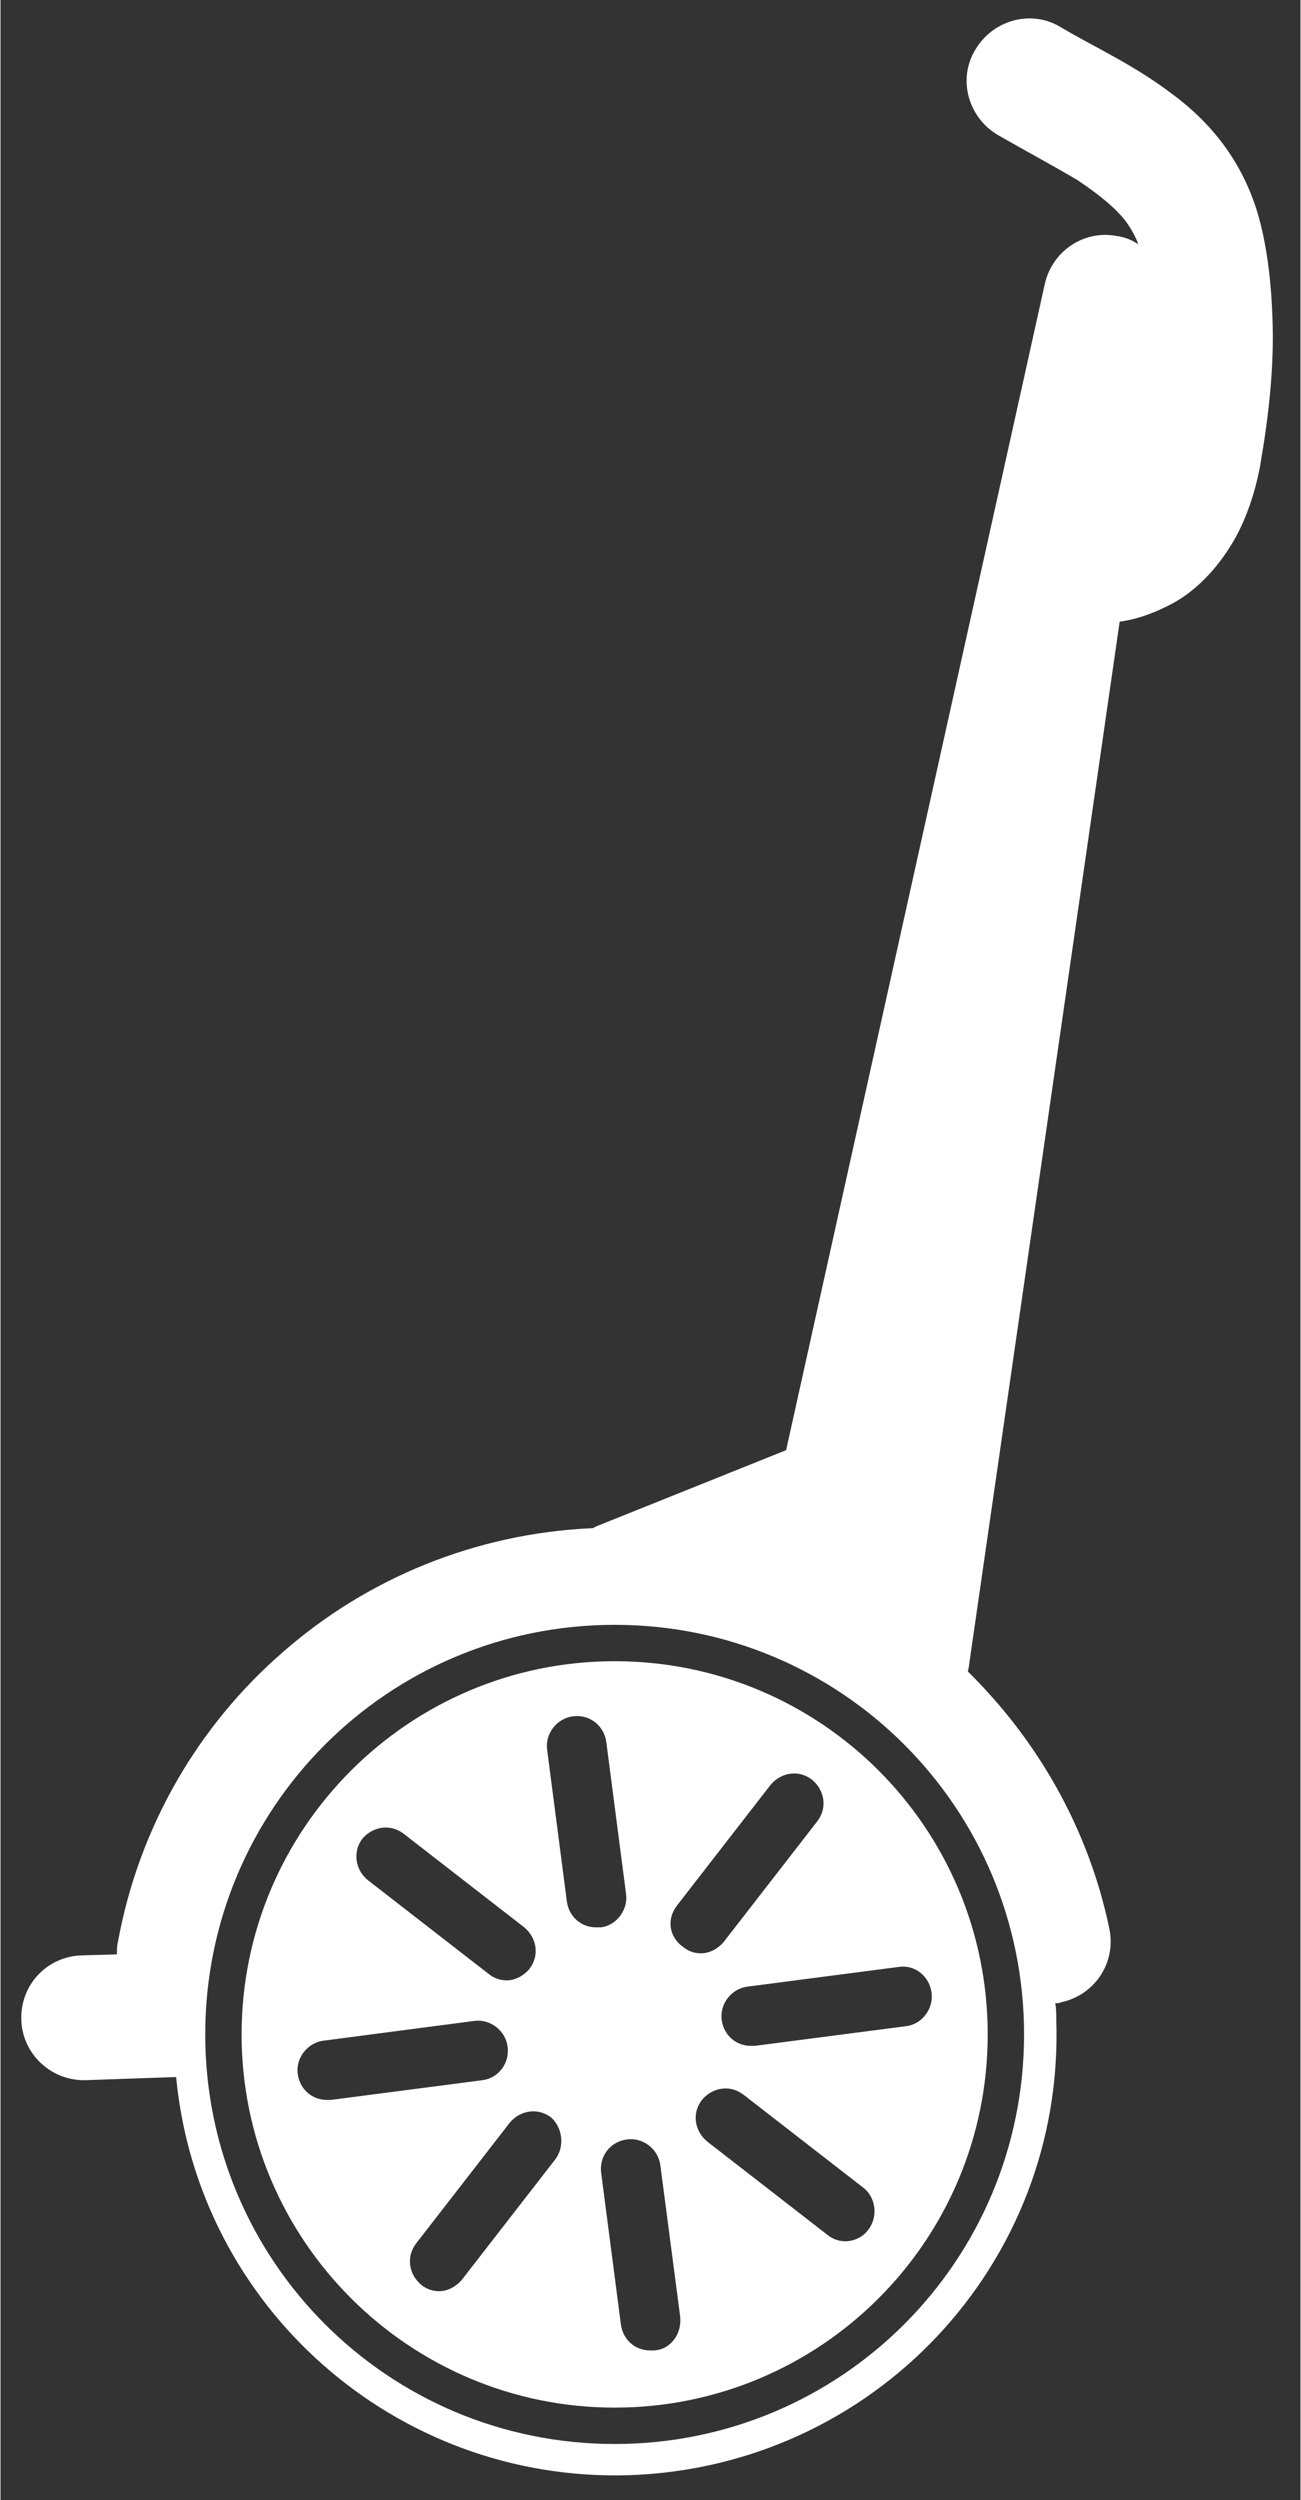
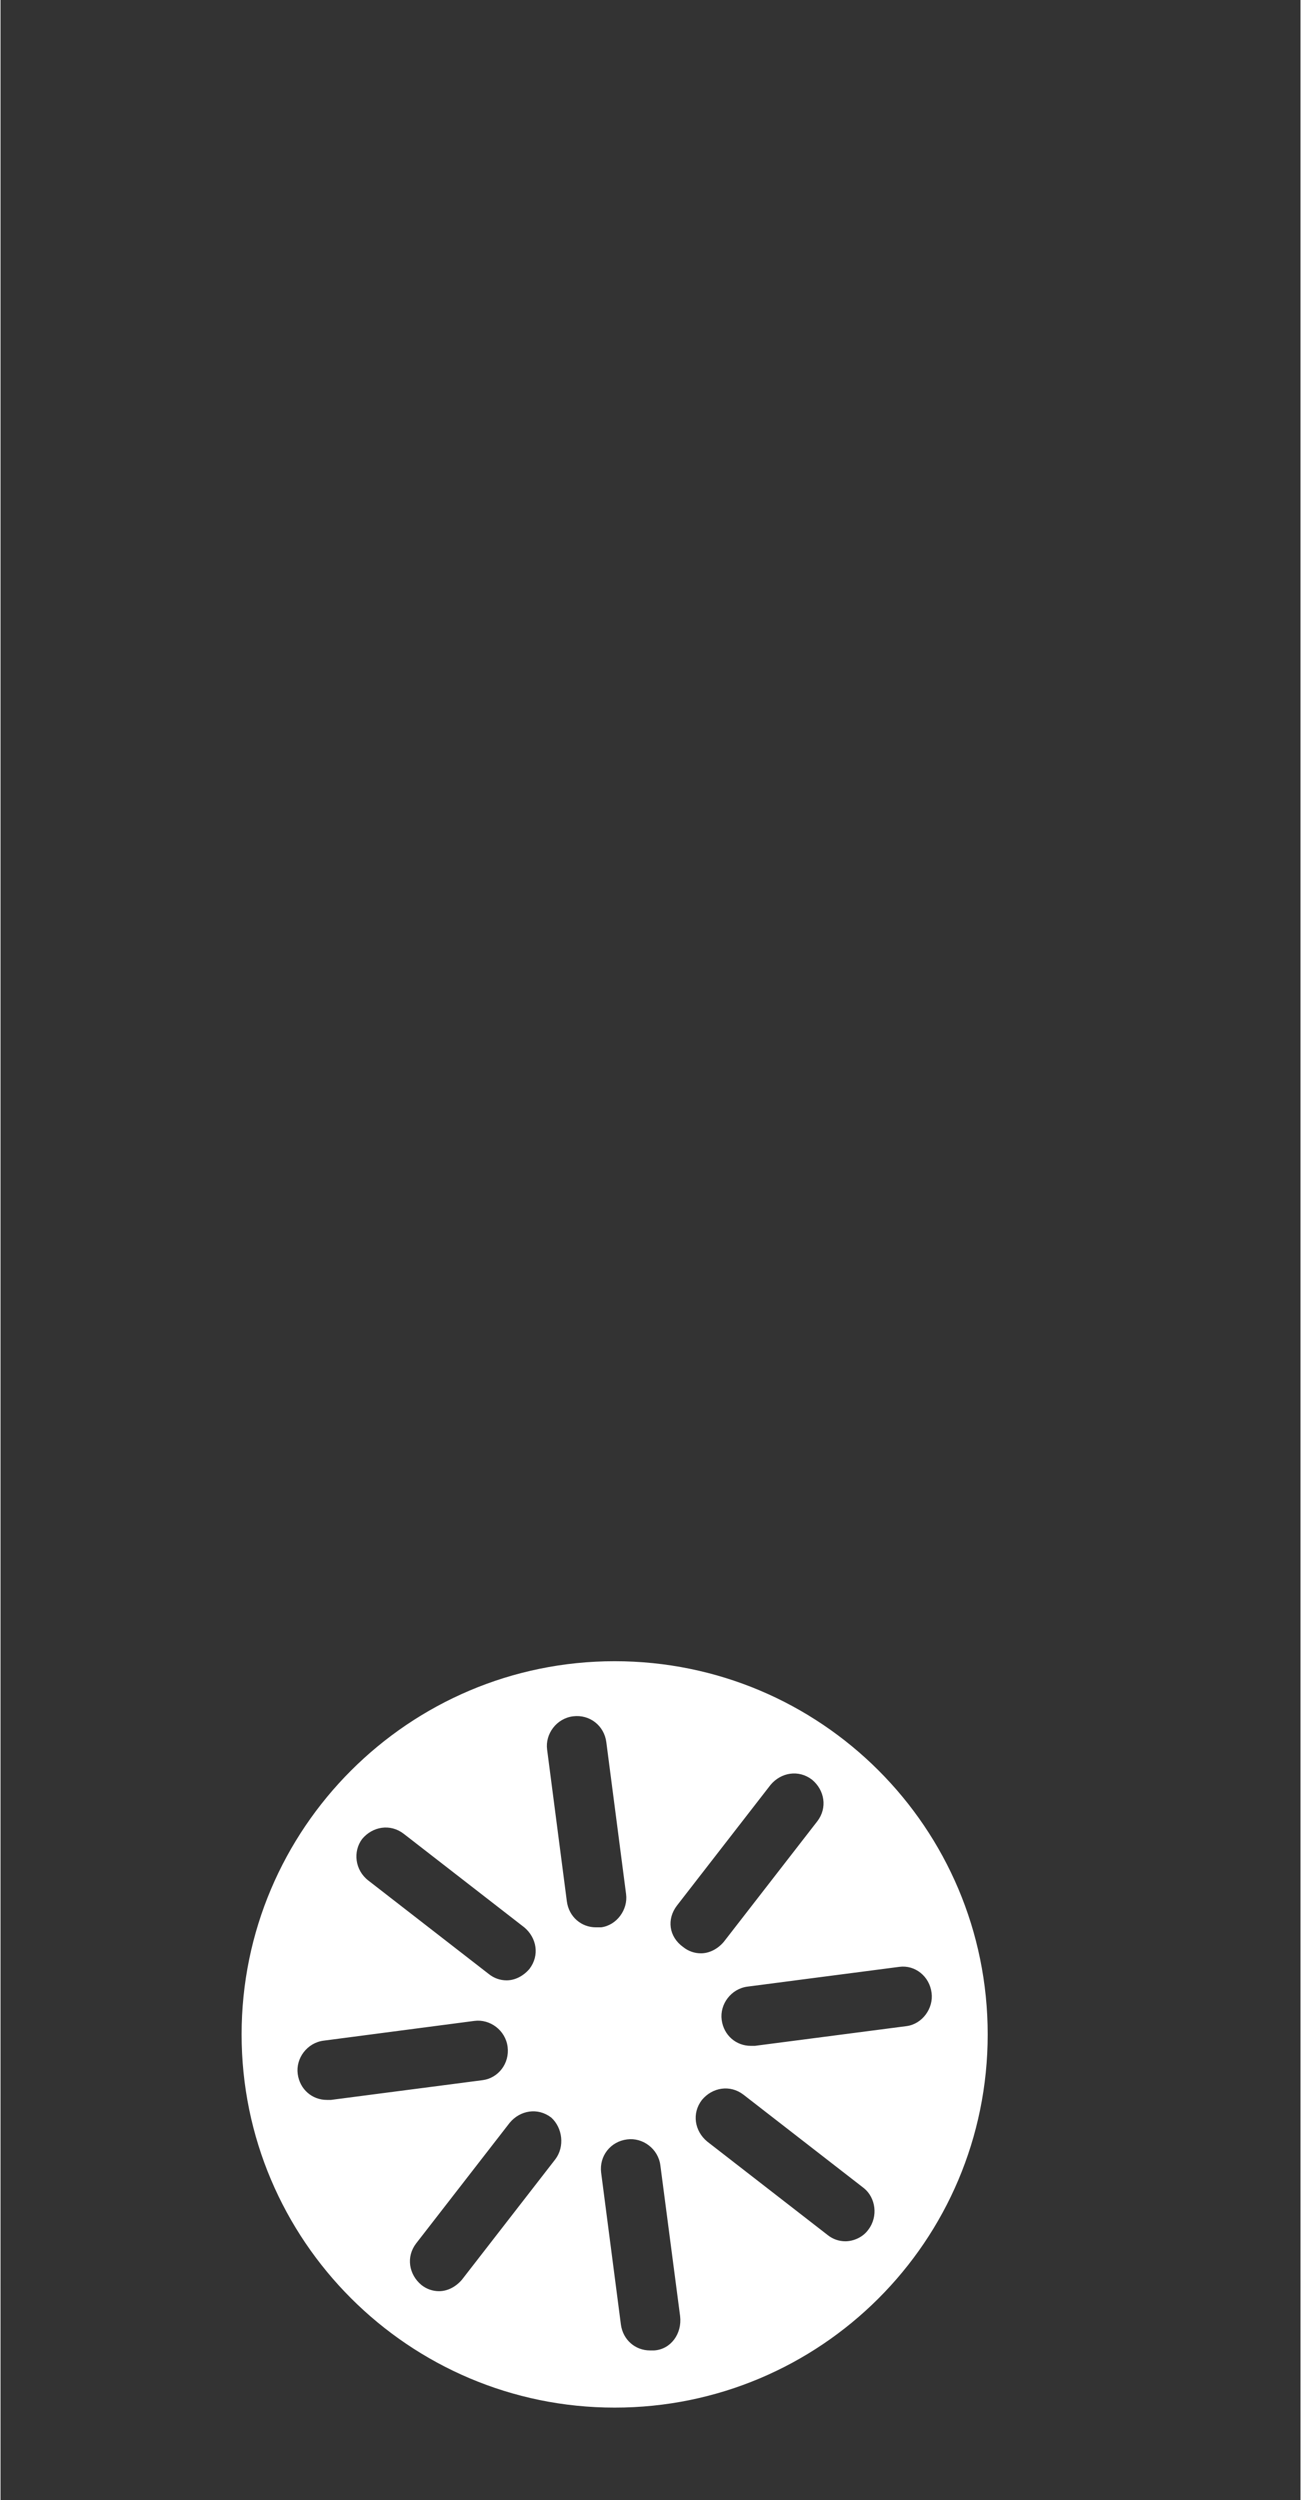
<svg xmlns="http://www.w3.org/2000/svg" version="1.1" id="Ebene_1" x="0px" y="0px" viewBox="0 0 125.1 240.5" style="enable-background:new 0 0 125.1 240.5;" xml:space="preserve" width="177" height="340">
  <rect x="0" y="0" width="125.1" height="240.5" fill="#333333" stroke="none" />
  <style type="text/css">
	.st0{fill:#FFFFFF;}
</style>
  <g>
-     <path class="st0" d="M122.4,30.5c-0.1-2.9-0.4-5.9-1.1-8.8c-0.7-2.9-1.9-5.4-3.4-7.5c-1.5-2.1-3.3-3.8-5.2-5.2   c-3.7-2.8-7.5-4.5-10.7-6.4c-2.8-1.7-6.5-0.7-8.2,2.2c-1.7,2.8-0.7,6.5,2.2,8.2c2.8,1.6,5.4,3,7.6,4.3c2.1,1.4,3.7,2.7,4.7,4   c0.5,0.7,0.9,1.4,1.2,2.2c-0.6-0.4-1.3-0.7-2.1-0.8c-3.2-0.6-6.2,1.5-6.9,4.6L75.6,139.5l-18.2,7.3L57,147   c-11.4,0.5-21.8,4.9-29.8,11.9c-8.2,7.1-13.9,16.9-15.9,27.9c-0.1,0.4-0.1,0.8-0.1,1.2l-3.4,0.1c-3.3,0.1-5.9,2.8-5.8,6.2   c0.1,3.3,2.9,5.9,6.2,5.8l8.7-0.3c2.1,22.1,21.1,39,43.6,38.3c23.5-0.8,41.9-20.3,41.1-43.8c0-0.5,0-1.1-0.1-1.6   c0.2,0,0.4,0,0.6-0.1c3.2-0.7,5.3-3.8,4.6-7.1c-2-9.6-6.9-18.1-13.6-24.7c0-0.2,0.1-0.4,0.1-0.6l14.5-100.4c1.5-0.2,3-0.7,4.6-1.5   c2.5-1.2,4.8-3.5,6.5-6.5c1.1-2,1.9-4.3,2.4-6.9C122,40.3,122.6,35.4,122.4,30.5z M98.5,195.7c0,21.8-17.6,39.4-39.4,39.4   s-39.4-17.6-39.4-39.4s17.6-39.4,39.4-39.4S98.5,173.9,98.5,195.7z" />
-     <path class="st0" d="M59.1,159.8c-19.8,0-35.9,16.1-35.9,35.9c0,19.8,16.1,35.9,35.9,35.9s35.9-16,35.9-35.9S78.9,159.8,59.1,159.8   z M34.8,176.9c1-1.2,2.7-1.5,4-0.5l11.6,9c1.2,1,1.5,2.7,0.5,4c-0.6,0.7-1.4,1.1-2.2,1.1c-0.6,0-1.2-0.2-1.7-0.6l-11.6-9   C34.1,179.9,33.9,178.1,34.8,176.9z M31.8,202l-0.4,0c-1.4,0-2.6-1-2.8-2.5c-0.2-1.5,0.9-3,2.5-3.2l14.5-1.9c1.5-0.2,3,0.9,3.2,2.5   c0.2,1.6-0.9,3-2.4,3.2L31.8,202z M53.4,207.7l-9,11.6c-0.6,0.7-1.4,1.1-2.2,1.1c-0.6,0-1.2-0.2-1.7-0.6c-1.2-1-1.5-2.7-0.5-4   l9-11.6c1-1.2,2.7-1.5,4-0.5C54.1,204.7,54.3,206.5,53.4,207.7z M57.3,185.4c-1.4,0-2.6-1-2.8-2.5l-1.9-14.6   c-0.2-1.5,0.9-3,2.5-3.2c1.6-0.2,3,0.9,3.2,2.5l1.9,14.6c0.2,1.5-0.9,3-2.4,3.2L57.3,185.4z M62.9,226.1l-0.4,0   c-1.4,0-2.6-1-2.8-2.5l-1.9-14.6c-0.2-1.6,0.9-3,2.5-3.2c1.5-0.2,3,0.9,3.2,2.5l1.9,14.5C65.6,224.5,64.5,226,62.9,226.1z    M65.1,183.3l9-11.6c1-1.2,2.7-1.5,4-0.5c1.2,1,1.5,2.7,0.5,4l-9,11.6c-0.6,0.7-1.4,1.1-2.2,1.1c-0.6,0-1.2-0.2-1.7-0.6   C64.3,186.3,64.1,184.6,65.1,183.3z M83.5,214.5c-0.5,0.7-1.4,1.1-2.2,1.1c-0.6,0-1.2-0.2-1.7-0.6l-11.6-9c-1.2-1-1.5-2.7-0.5-4   c1-1.2,2.7-1.5,4-0.5l11.6,9C84.2,211.4,84.5,213.2,83.5,214.5z M89.6,191.7c0.2,1.5-0.9,3-2.4,3.2l-14.6,1.9l-0.4,0   c-1.4,0-2.6-1-2.8-2.5c-0.2-1.5,0.9-3,2.5-3.2l14.6-1.9C88,189,89.4,190.1,89.6,191.7z" />
+     <path class="st0" d="M59.1,159.8c-19.8,0-35.9,16.1-35.9,35.9c0,19.8,16.1,35.9,35.9,35.9s35.9-16,35.9-35.9S78.9,159.8,59.1,159.8   M34.8,176.9c1-1.2,2.7-1.5,4-0.5l11.6,9c1.2,1,1.5,2.7,0.5,4c-0.6,0.7-1.4,1.1-2.2,1.1c-0.6,0-1.2-0.2-1.7-0.6l-11.6-9   C34.1,179.9,33.9,178.1,34.8,176.9z M31.8,202l-0.4,0c-1.4,0-2.6-1-2.8-2.5c-0.2-1.5,0.9-3,2.5-3.2l14.5-1.9c1.5-0.2,3,0.9,3.2,2.5   c0.2,1.6-0.9,3-2.4,3.2L31.8,202z M53.4,207.7l-9,11.6c-0.6,0.7-1.4,1.1-2.2,1.1c-0.6,0-1.2-0.2-1.7-0.6c-1.2-1-1.5-2.7-0.5-4   l9-11.6c1-1.2,2.7-1.5,4-0.5C54.1,204.7,54.3,206.5,53.4,207.7z M57.3,185.4c-1.4,0-2.6-1-2.8-2.5l-1.9-14.6   c-0.2-1.5,0.9-3,2.5-3.2c1.6-0.2,3,0.9,3.2,2.5l1.9,14.6c0.2,1.5-0.9,3-2.4,3.2L57.3,185.4z M62.9,226.1l-0.4,0   c-1.4,0-2.6-1-2.8-2.5l-1.9-14.6c-0.2-1.6,0.9-3,2.5-3.2c1.5-0.2,3,0.9,3.2,2.5l1.9,14.5C65.6,224.5,64.5,226,62.9,226.1z    M65.1,183.3l9-11.6c1-1.2,2.7-1.5,4-0.5c1.2,1,1.5,2.7,0.5,4l-9,11.6c-0.6,0.7-1.4,1.1-2.2,1.1c-0.6,0-1.2-0.2-1.7-0.6   C64.3,186.3,64.1,184.6,65.1,183.3z M83.5,214.5c-0.5,0.7-1.4,1.1-2.2,1.1c-0.6,0-1.2-0.2-1.7-0.6l-11.6-9c-1.2-1-1.5-2.7-0.5-4   c1-1.2,2.7-1.5,4-0.5l11.6,9C84.2,211.4,84.5,213.2,83.5,214.5z M89.6,191.7c0.2,1.5-0.9,3-2.4,3.2l-14.6,1.9l-0.4,0   c-1.4,0-2.6-1-2.8-2.5c-0.2-1.5,0.9-3,2.5-3.2l14.6-1.9C88,189,89.4,190.1,89.6,191.7z" />
  </g>
</svg>